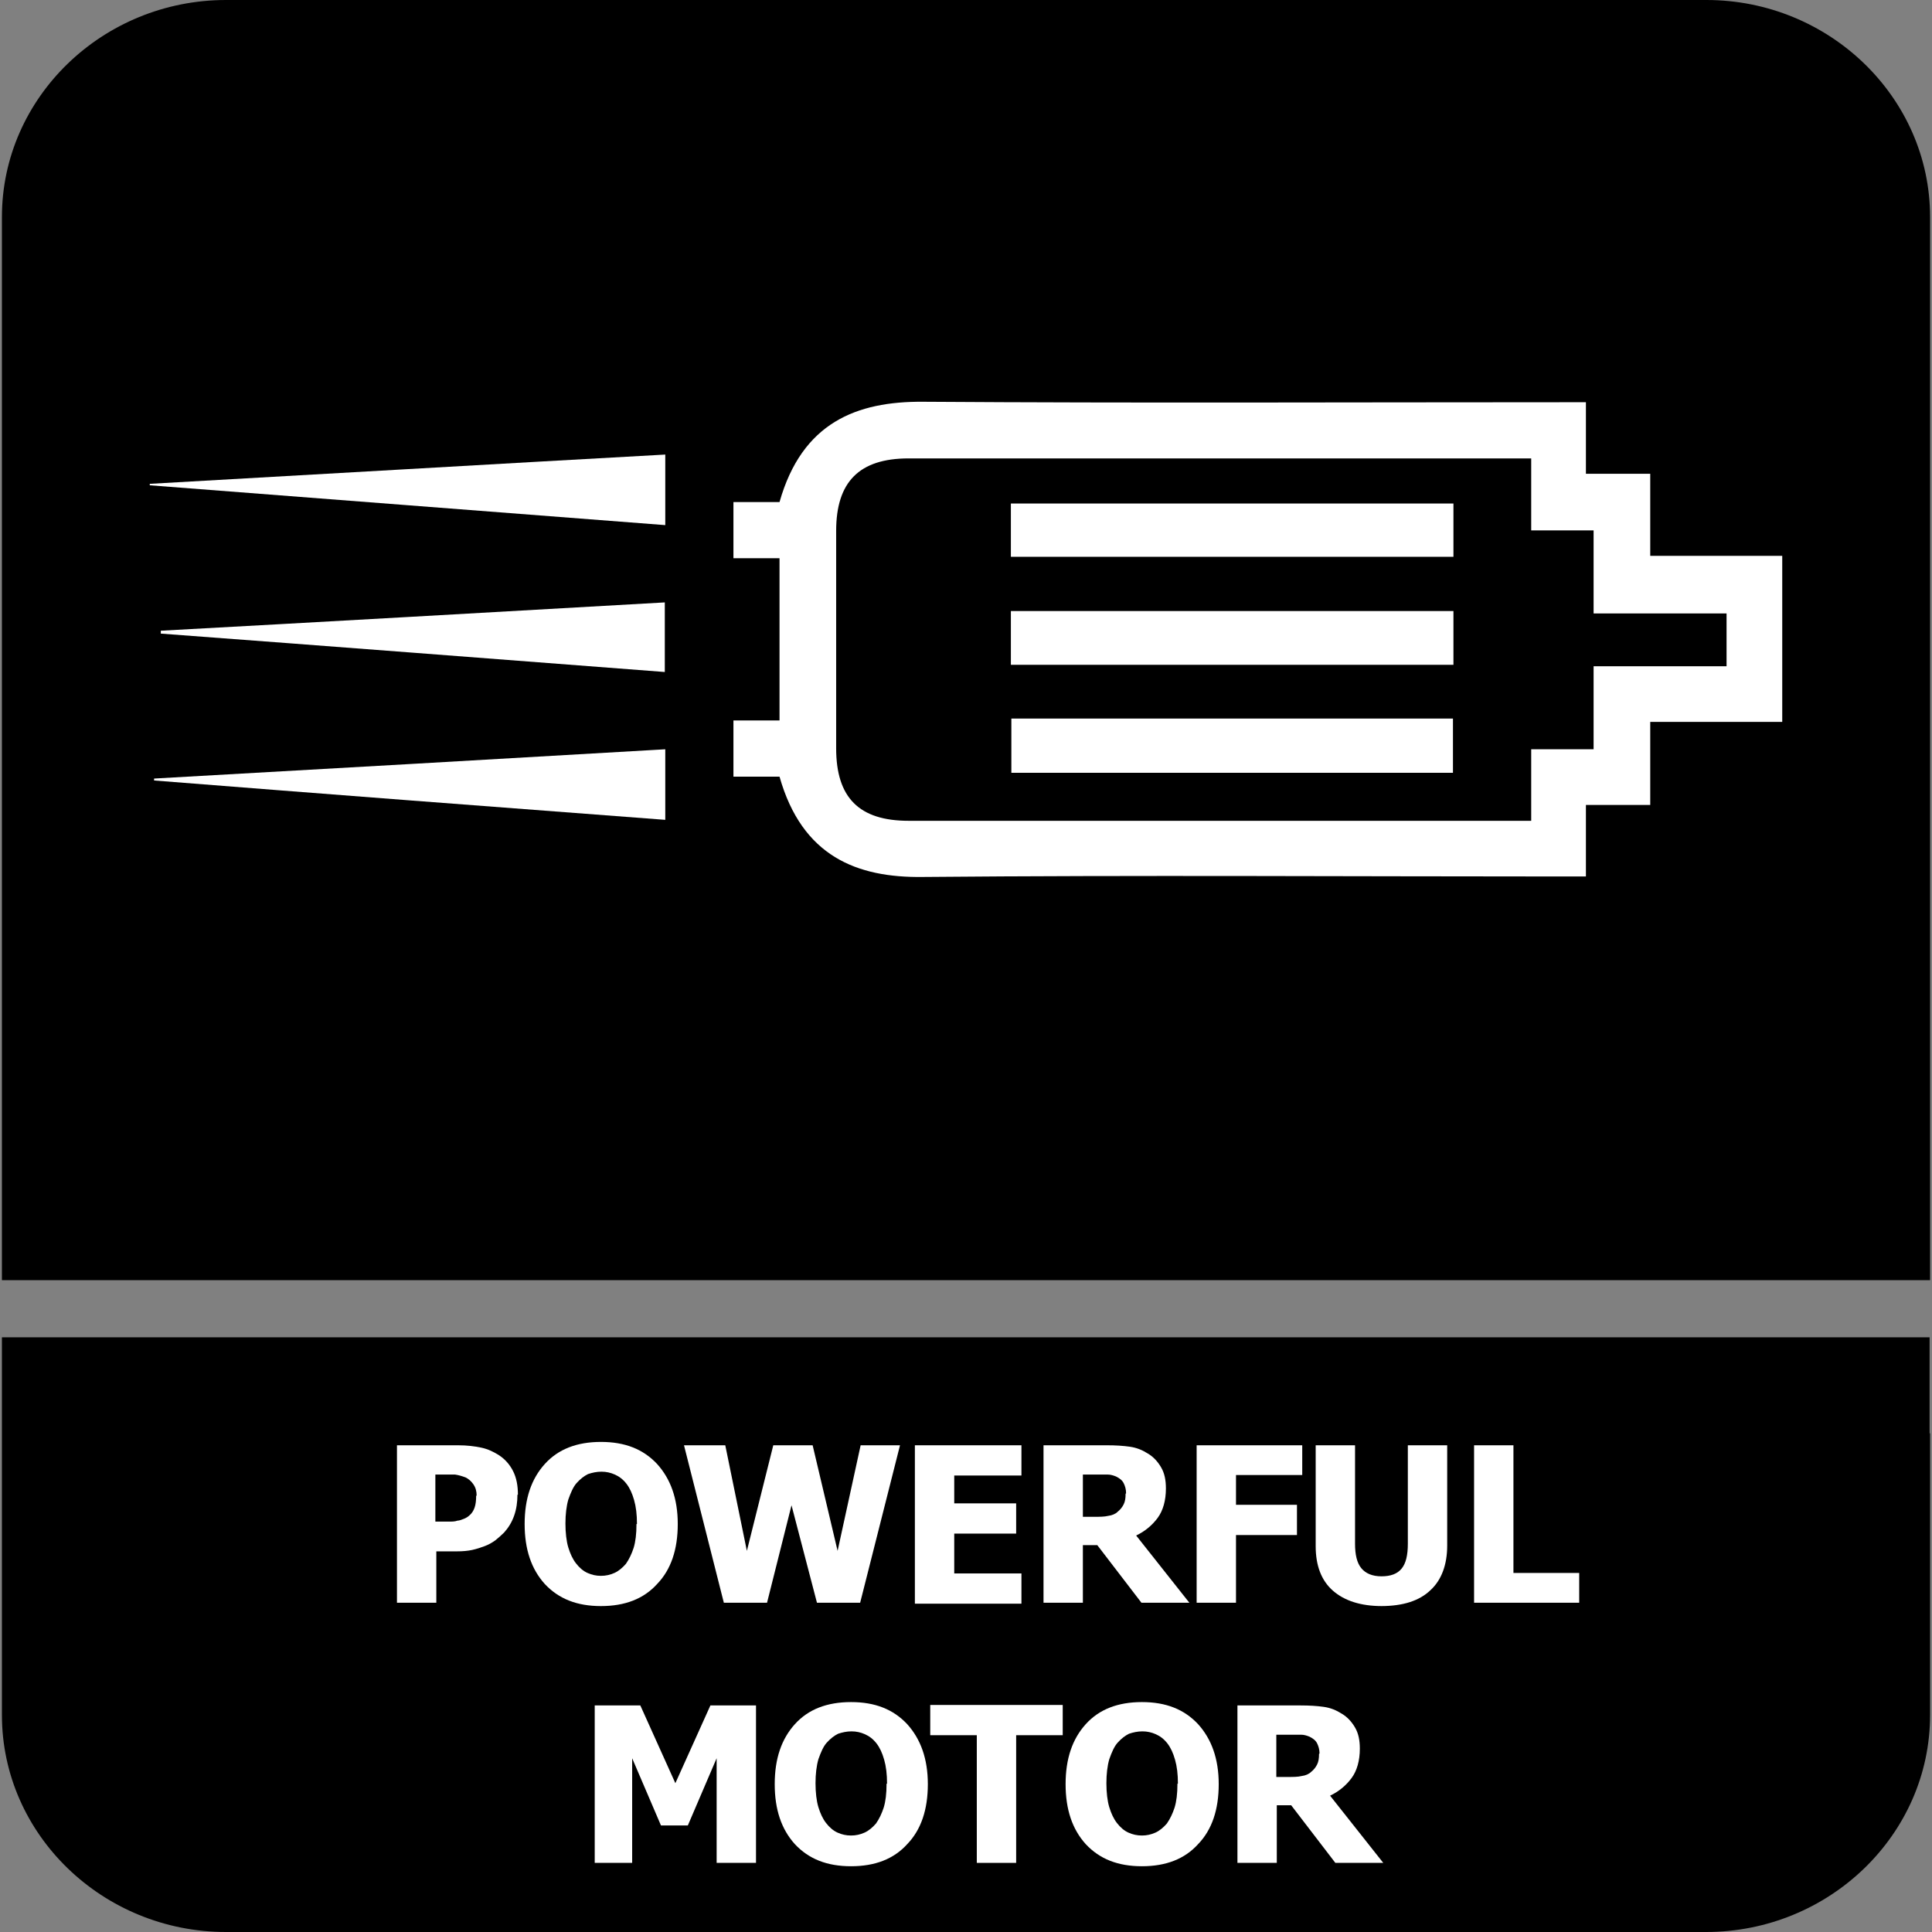
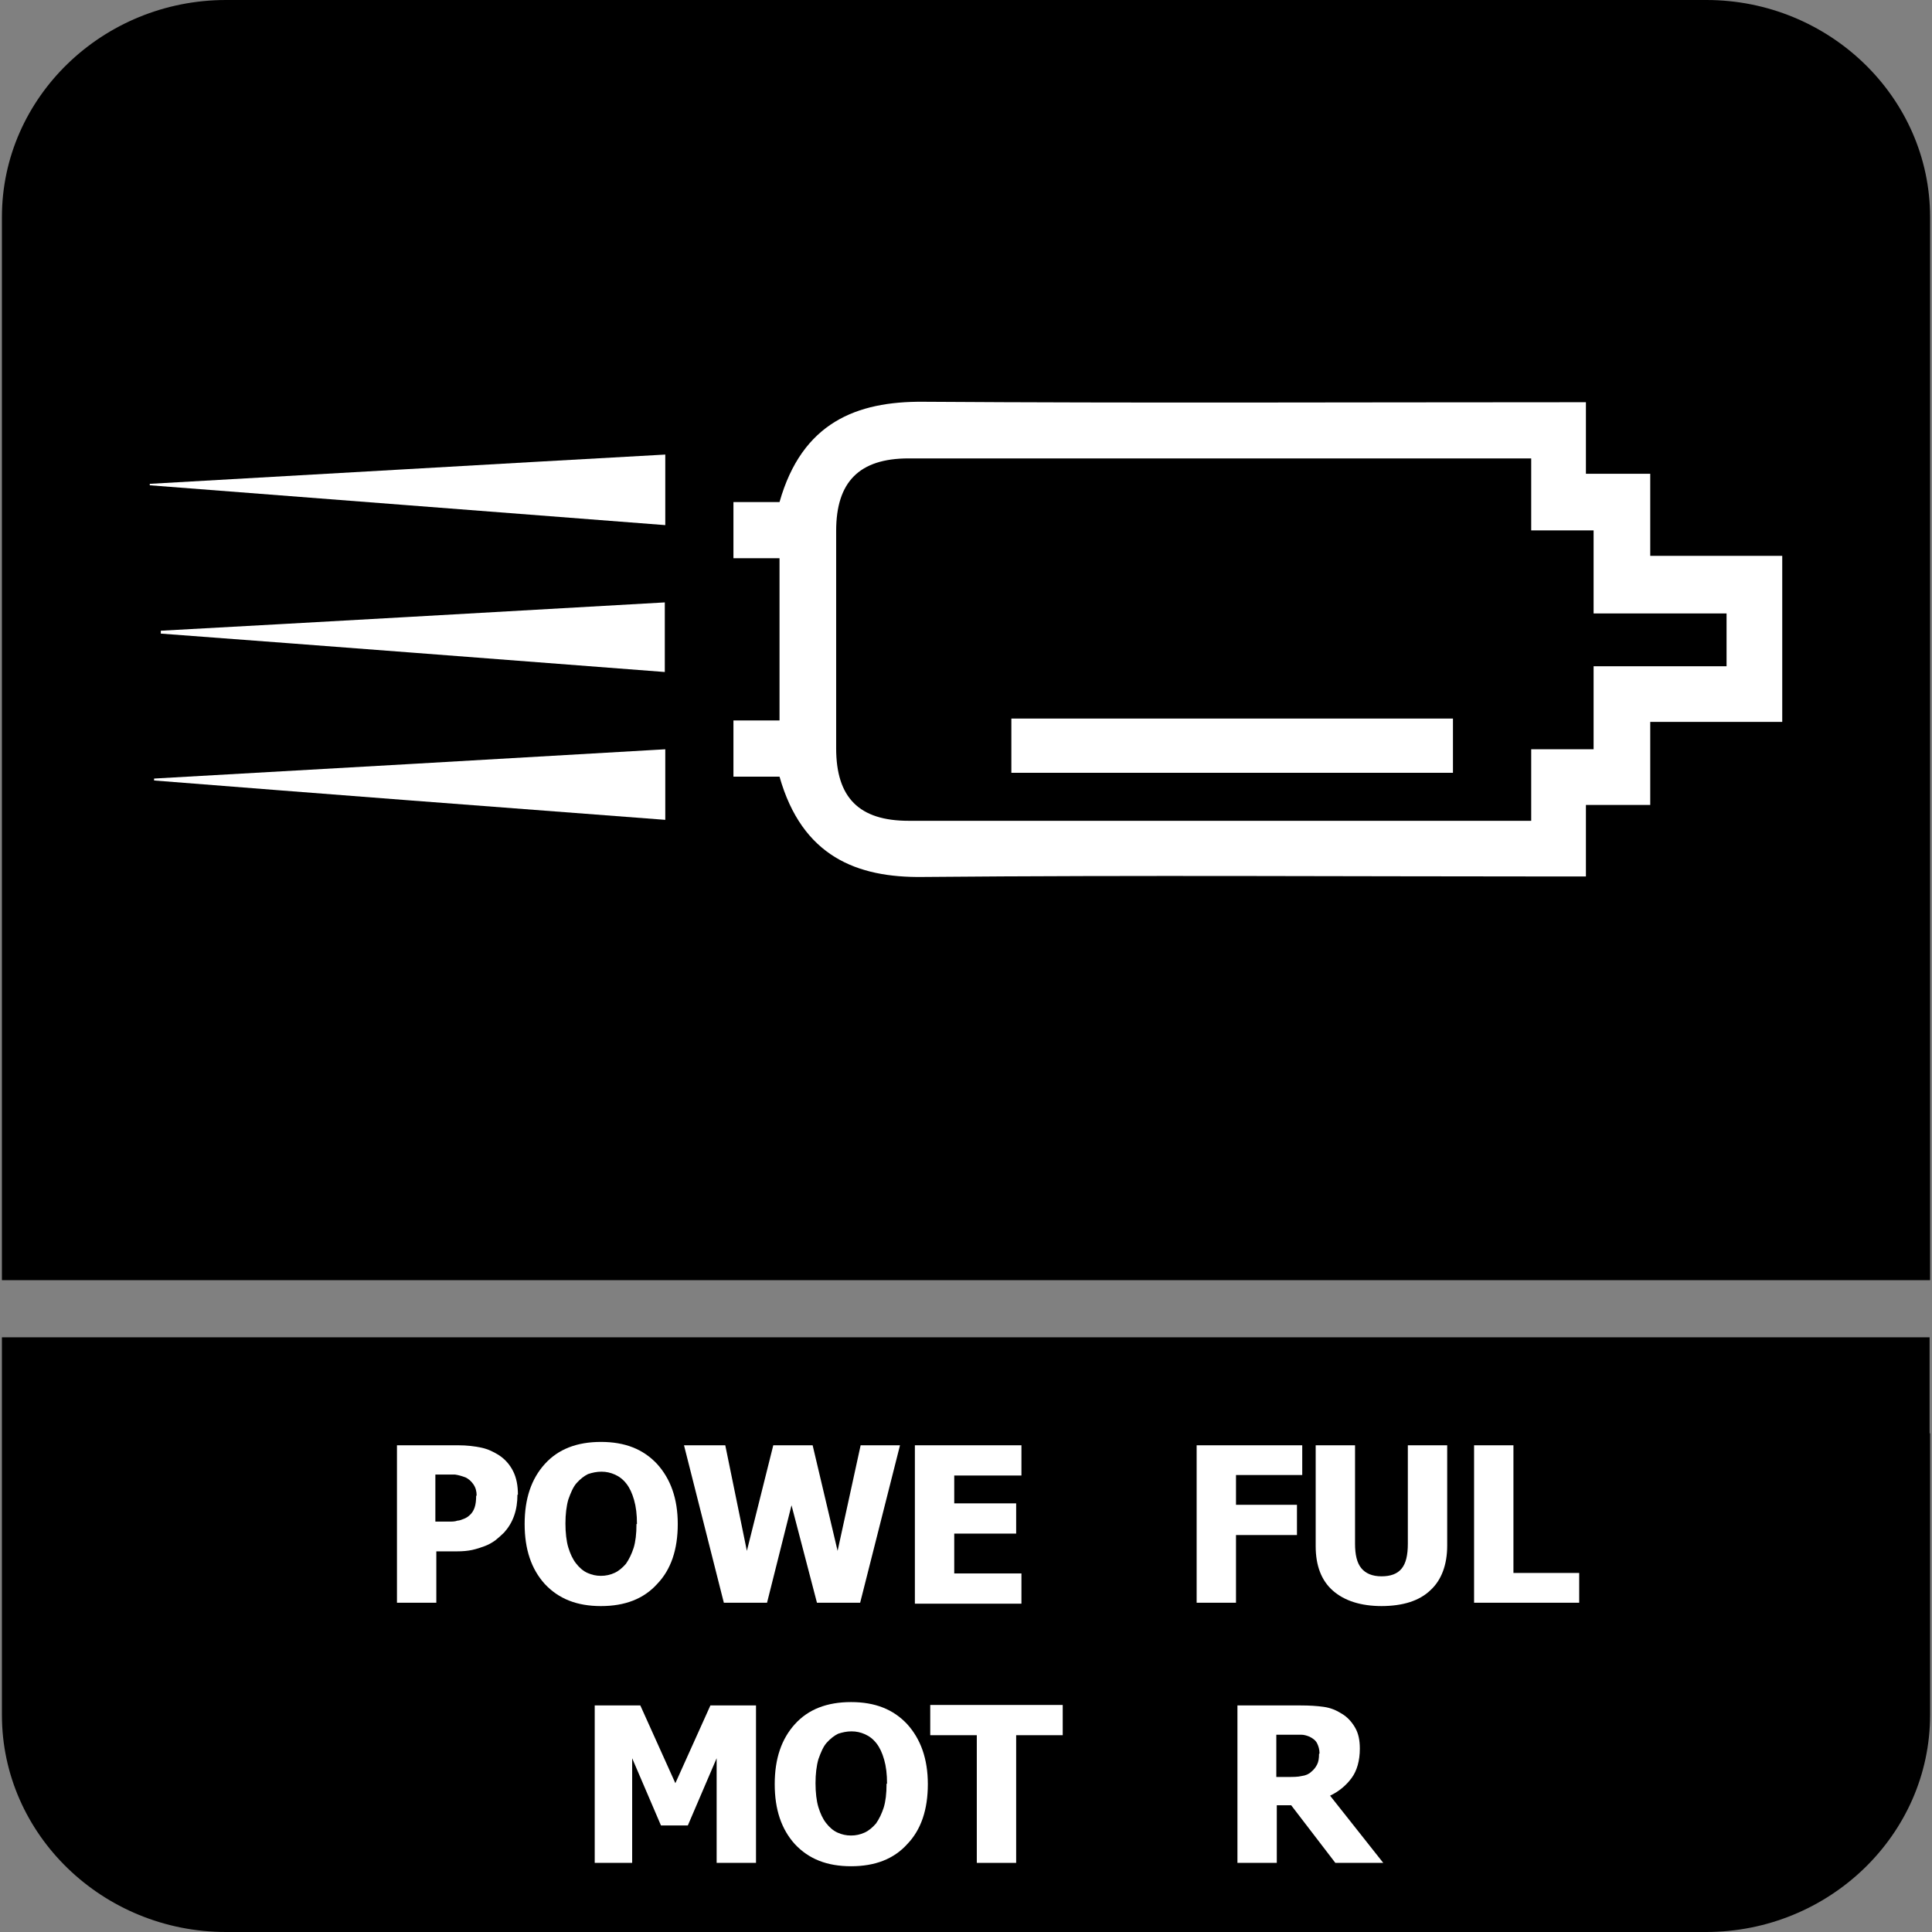
<svg xmlns="http://www.w3.org/2000/svg" id="Layer_1" data-name="Layer 1" viewBox="0 0 40.25 40.25">
  <rect x="0" y="0" width="40.25" height="40.25" fill="#808080" stroke="none" />
  <defs>
    <style>
      .cls-1 {
        fill: #fff;
      }

      .cls-2 {
        fill-rule: evenodd;
      }
    </style>
  </defs>
  <path class="cls-2" d="M40.21,29.86v5.87c0,2.49-2.1,4.52-4.67,4.52H4.71C2.14,40.25.04,38.22.04,35.73v-7.87h40.16v2Z" />
  <path class="cls-2" d="M40.21,4.52v22.15H.04V4.52C.04,2.03,2.14,0,4.71,0h30.84C38.11,0,40.21,2.03,40.21,4.52Z" />
  <g>
    <path class="cls-1" d="M10.78,31.14c0,.15-.02.3-.07.44-.05.14-.12.25-.21.35-.06.06-.12.11-.18.16-.07.05-.14.09-.22.12-.08.03-.17.06-.26.08s-.2.03-.32.03h-.43v1.07h-.82v-3.28h1.27c.19,0,.35.02.49.05s.26.09.37.16c.12.08.22.19.29.33.07.14.1.3.1.49ZM9.93,31.16c0-.09-.02-.17-.07-.24s-.1-.11-.16-.14c-.08-.03-.15-.05-.22-.06-.07,0-.17,0-.29,0h-.12v.98h.06c.08,0,.15,0,.22,0,.07,0,.13,0,.18-.02.04,0,.09-.02.14-.04s.09-.05.11-.07c.06-.05.09-.11.11-.17.02-.06.03-.14.03-.24Z" />
    <path class="cls-1" d="M14.12,31.75c0,.53-.14.95-.43,1.25-.28.31-.67.46-1.17.46s-.88-.15-1.17-.46c-.28-.31-.42-.72-.42-1.25s.14-.94.42-1.25c.28-.31.67-.46,1.17-.46s.88.15,1.17.46c.28.31.43.72.43,1.25ZM13.27,31.75c0-.2-.02-.36-.06-.5s-.09-.25-.16-.34c-.07-.09-.15-.15-.24-.19-.09-.04-.18-.06-.28-.06-.1,0-.19.02-.28.05-.08.04-.16.1-.24.19-.07.08-.12.2-.17.34-.04.14-.06.31-.06.5s.02.37.06.5c.04.13.09.24.16.33.07.09.15.16.24.2s.18.06.28.06.19-.02.28-.06c.09-.04.17-.11.24-.19.07-.1.12-.21.16-.33.04-.13.06-.29.06-.5Z" />
    <path class="cls-1" d="M18.75,30.11l-.83,3.28h-.9l-.53-2.03-.51,2.03h-.9l-.83-3.28h.86l.45,2.2.55-2.2h.82l.52,2.2.48-2.2h.83Z" />
    <path class="cls-1" d="M19.06,33.39v-3.28h2.22v.63h-1.4v.58h1.29v.63h-1.29v.83h1.4v.63h-2.22Z" />
-     <path class="cls-1" d="M24.78,33.39h-1l-.92-1.2h-.3v1.2h-.82v-3.28h1.32c.18,0,.34.01.48.03s.26.07.37.14c.12.07.21.17.28.29.07.12.1.26.1.44,0,.25-.06.46-.17.61s-.26.28-.45.37l1.1,1.39ZM23.46,31.11c0-.08-.02-.15-.05-.21s-.08-.1-.16-.14c-.05-.02-.11-.04-.17-.04-.06,0-.14,0-.24,0h-.28v.88h.24c.11,0,.21,0,.29-.02.08-.01.15-.04.2-.09.05-.04.09-.09.12-.15.03-.06.04-.13.04-.22Z" />
    <path class="cls-1" d="M27.13,30.73h-1.38v.62h1.27v.63h-1.27v1.41h-.82v-3.28h2.2v.63Z" />
    <path class="cls-1" d="M28.79,33.46c-.44,0-.78-.11-1.02-.32-.24-.21-.36-.52-.36-.93v-2.1h.82v2.05c0,.23.04.4.13.51.09.11.23.17.42.17s.33-.05.42-.16c.09-.11.13-.28.13-.52v-2.05h.82v2.09c0,.4-.12.72-.35.93-.23.22-.57.33-1.03.33Z" />
    <path class="cls-1" d="M32.9,33.39h-2.19v-3.28h.82v2.66h1.37v.63Z" />
    <path class="cls-1" d="M15.75,38.81h-.82v-2.18l-.6,1.4h-.56l-.6-1.4v2.18h-.78v-3.28h.95l.73,1.62.73-1.62h.95v3.28Z" />
    <path class="cls-1" d="M19.33,37.17c0,.53-.14.95-.43,1.25-.28.31-.67.46-1.17.46s-.88-.15-1.17-.46c-.28-.31-.42-.72-.42-1.25s.14-.94.42-1.25c.28-.31.67-.46,1.17-.46s.88.15,1.17.46c.28.31.43.72.43,1.25ZM18.48,37.16c0-.2-.02-.36-.06-.5s-.09-.25-.16-.34c-.07-.09-.15-.15-.24-.19-.09-.04-.18-.06-.28-.06-.1,0-.19.02-.28.05-.08.04-.16.1-.24.19-.07.08-.12.2-.17.34-.04.14-.06.31-.06.5s.02.37.06.5c.04.13.09.24.16.33.07.09.15.16.24.2s.18.06.28.06.19-.02.28-.06c.09-.04.17-.11.24-.19.07-.1.12-.21.16-.33.04-.13.06-.29.06-.5Z" />
    <path class="cls-1" d="M20.35,38.81v-2.66h-.97v-.63h2.76v.63h-.97v2.66h-.82Z" />
-     <path class="cls-1" d="M25.39,37.17c0,.53-.14.95-.43,1.25-.28.31-.67.46-1.17.46s-.88-.15-1.17-.46c-.28-.31-.42-.72-.42-1.25s.14-.94.42-1.25c.28-.31.67-.46,1.17-.46s.88.15,1.17.46c.28.31.43.72.43,1.25ZM24.54,37.16c0-.2-.02-.36-.06-.5s-.09-.25-.16-.34c-.07-.09-.15-.15-.24-.19-.09-.04-.18-.06-.28-.06-.1,0-.19.02-.28.05-.08.04-.16.1-.24.19-.07.08-.12.2-.17.34-.04.14-.06.31-.06.5s.02.37.06.5c.04.13.09.24.16.33.07.09.15.16.24.2s.18.06.28.06.19-.02.28-.06c.09-.04.17-.11.24-.19.07-.1.12-.21.16-.33.04-.13.06-.29.06-.5Z" />
    <path class="cls-1" d="M28.82,38.81h-1l-.92-1.2h-.3v1.2h-.82v-3.28h1.32c.18,0,.34.01.48.03s.26.07.37.14c.12.07.21.17.28.29.07.12.1.26.1.44,0,.25-.06.46-.17.61s-.26.28-.45.37l1.1,1.39ZM27.49,36.53c0-.08-.02-.15-.05-.21s-.08-.1-.16-.14c-.05-.02-.11-.04-.17-.04-.06,0-.14,0-.24,0h-.28v.88h.24c.11,0,.21,0,.29-.02.08-.01.15-.04.2-.09.05-.04.09-.09.12-.15.03-.06.04-.13.04-.22Z" />
  </g>
  <g>
    <path class="cls-1" d="M13.86,9.48v1.46c-3.59-.28-7.16-.55-10.74-.83,0,0,0-.02,0-.03,3.56-.2,7.12-.41,10.74-.61Z" />
    <path class="cls-1" d="M13.86,15.62v1.46c-3.57-.27-7.11-.54-10.65-.82,0-.01,0-.03,0-.04,3.53-.2,7.06-.4,10.65-.61Z" />
    <path class="cls-1" d="M13.85,14c-3.53-.27-7.01-.54-10.5-.8,0-.02,0-.04,0-.06,3.49-.19,6.98-.39,10.5-.59v1.44Z" />
-     <path class="cls-1" d="M30.28,12.73v1.12h-9.22v-1.12h9.22Z" />
    <path class="cls-1" d="M30.27,14.97v1.13h-9.2v-1.13h9.2Z" />
-     <path class="cls-1" d="M21.06,11.6v-1.11h9.22v1.11h-9.22Z" />
+     <path class="cls-1" d="M21.06,11.6v-1.11v1.11h-9.22Z" />
    <path class="cls-1" d="M34.38,11.6v-1.73h-1.34v-1.49h-.47c-4.45,0-8.89.02-13.34-.01-1.38-.01-2.52.43-2.99,2.09h-.96v1.17h.96v3.38h-.96v1.17h.96c.47,1.66,1.61,2.11,2.99,2.09,4.45-.04,8.89-.01,13.34-.01h.47v-1.49h1.34v-1.73h2.75v-3.46h-2.75ZM35.97,13.88h-2.77v1.73h-1.3v1.49h-12.97c-1.03,0-1.51-.48-1.51-1.51,0-.7,0-1.68,0-2.39s0-1.43,0-2.14c0-1.02.48-1.51,1.51-1.51,4.16,0,8.31,0,12.46,0h.51v1.5h1.3v1.73h2.77v1.1Z" />
  </g>
</svg>